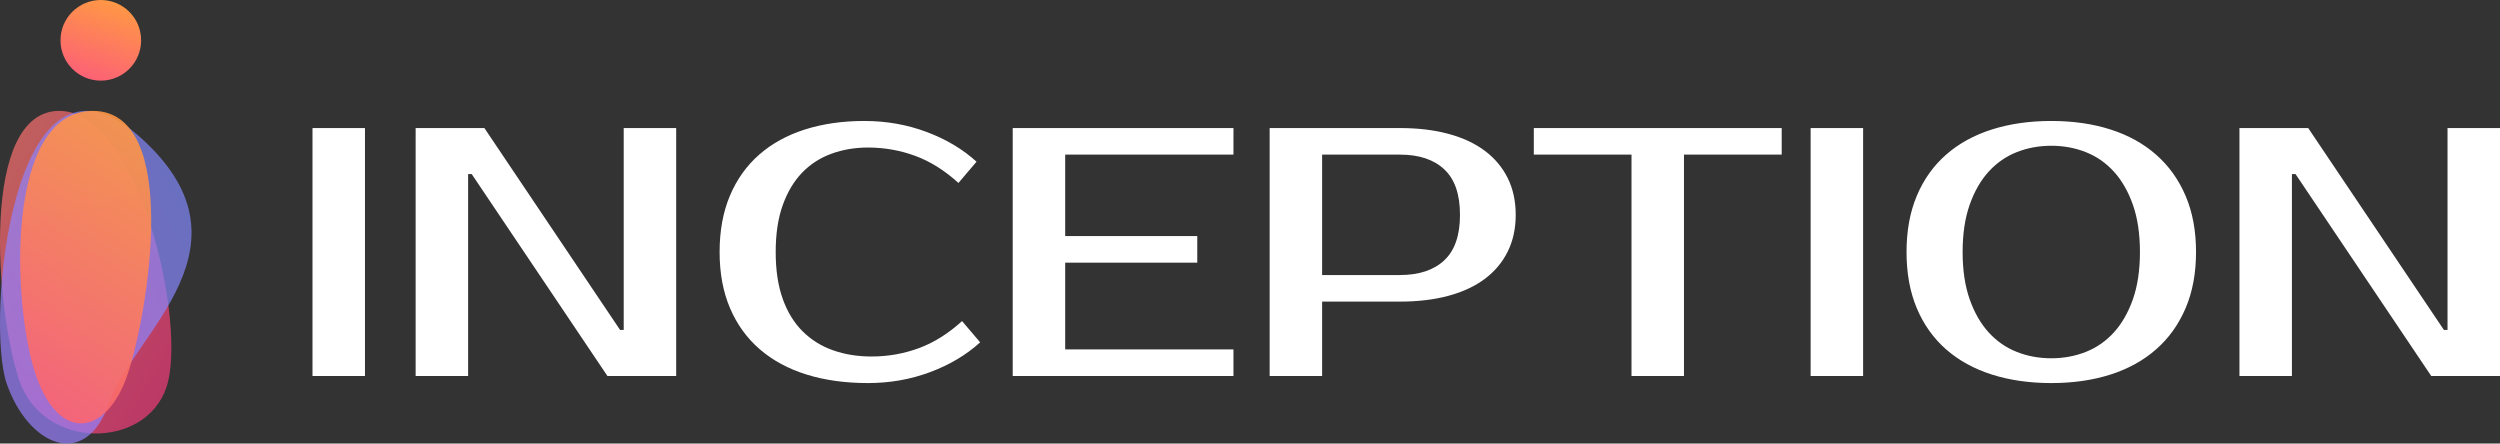
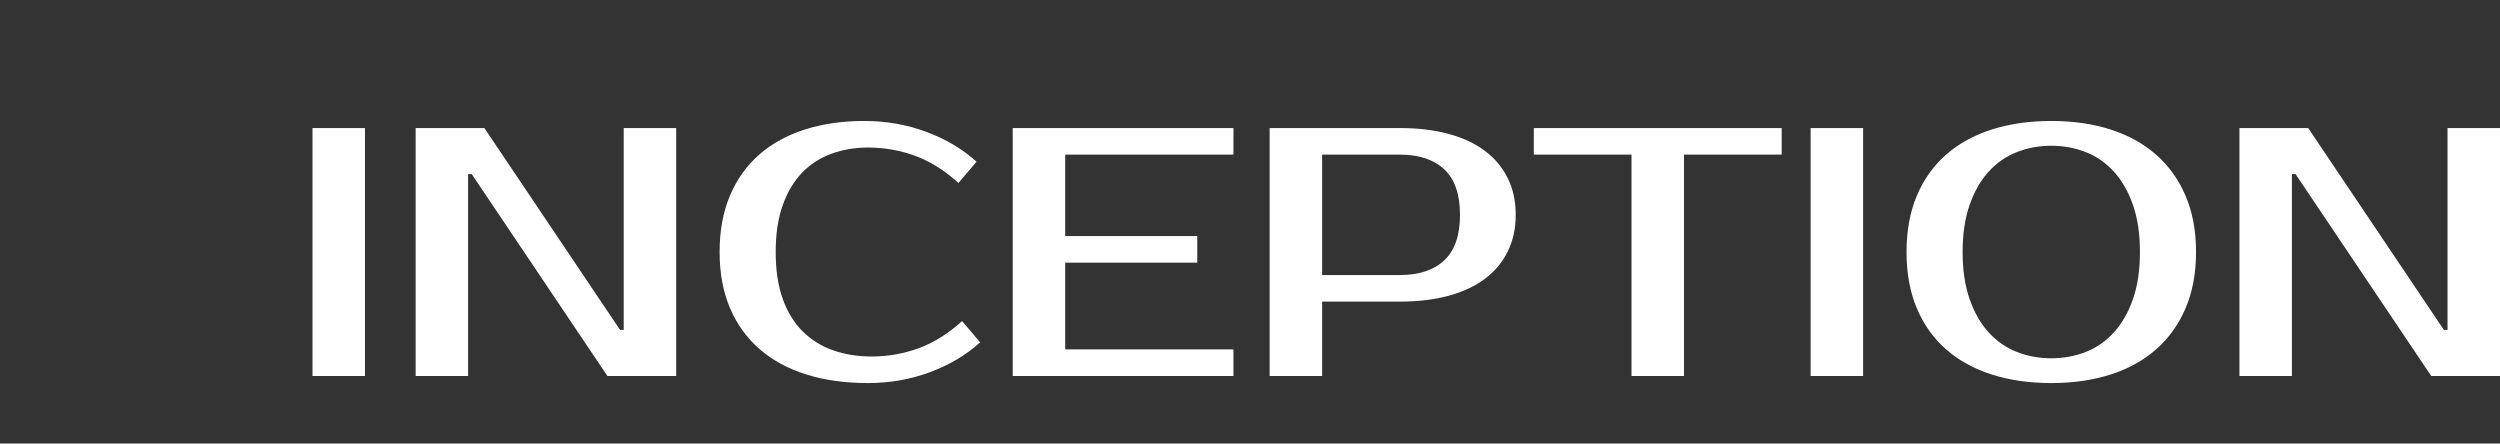
<svg xmlns="http://www.w3.org/2000/svg" width="248px" height="44px" viewBox="0 0 248 44" version="1.1">
  <rect x="0" y="0" width="248" height="44" fill="#333333" stroke="none" />
  <title>Inception logo</title>
  <desc>Created with Sketch.</desc>
  <defs>
    <linearGradient x1="100%" y1="100%" x2="0%" y2="0%" id="linearGradient-1">
      <stop stop-color="#F5317F" offset="0%" />
      <stop stop-color="#FF7C6E" offset="100%" />
    </linearGradient>
    <linearGradient x1="-7.161%" y1="2.375%" x2="113.583%" y2="100%" id="linearGradient-2">
      <stop stop-color="#7490FB" offset="0%" />
      <stop stop-color="#A37BFF" offset="100%" />
    </linearGradient>
    <linearGradient x1="67.051%" y1="0%" x2="32.74%" y2="100%" id="linearGradient-3">
      <stop stop-color="#FF9944" offset="0%" />
      <stop stop-color="#FC6076" offset="100%" />
    </linearGradient>
  </defs>
  <g id="Page-1" stroke="none" stroke-width="1" fill="none" fill-rule="evenodd">
    <g id="Inception-logo">
      <path d="M36.205,37.297 L31,37.297 L31,12.703 L36.205,12.703 L36.205,37.297 Z M67.077,12.703 L67.077,37.297 L60.256,37.297 L46.795,17.27 L46.436,17.27 L46.436,37.297 L41.231,37.297 L41.231,12.703 L48.051,12.703 L61.513,32.73 L61.872,32.73 L61.872,12.703 L67.077,12.703 Z M86.462,35.365 C88.089,35.365 89.65,35.09 91.146,34.539 C92.642,33.989 94.072,33.093 95.436,31.851 L97.231,33.959 C95.867,35.201 94.215,36.185 92.277,36.911 C90.338,37.637 88.28,38 86.103,38 C83.853,38 81.825,37.719 80.018,37.157 C78.211,36.595 76.668,35.763 75.387,34.662 C74.107,33.561 73.12,32.203 72.426,30.586 C71.732,28.97 71.385,27.108 71.385,25 C71.385,22.892 71.726,21.03 72.408,19.414 C73.09,17.797 74.059,16.439 75.315,15.338 C76.572,14.237 78.085,13.405 79.856,12.843 C81.627,12.281 83.59,12 85.744,12 C87.921,12 89.979,12.363 91.918,13.089 C93.856,13.815 95.508,14.799 96.872,16.041 L95.077,18.149 C93.713,16.907 92.283,16.011 90.787,15.461 C89.291,14.91 87.73,14.635 86.103,14.635 C84.81,14.635 83.602,14.84 82.477,15.25 C81.352,15.66 80.383,16.286 79.569,17.13 C78.756,17.973 78.115,19.045 77.649,20.345 C77.182,21.645 76.949,23.196 76.949,25 C76.949,26.804 77.182,28.355 77.649,29.655 C78.115,30.955 78.773,32.027 79.623,32.87 C80.473,33.714 81.478,34.34 82.638,34.75 C83.799,35.16 85.073,35.365 86.462,35.365 Z M105.667,15.338 L105.667,23.419 L118.769,23.419 L118.769,26.054 L105.667,26.054 L105.667,34.662 L122.359,34.662 L122.359,37.297 L100.462,37.297 L100.462,12.703 L122.359,12.703 L122.359,15.338 L105.667,15.338 Z M138.872,12.703 C140.667,12.703 142.276,12.896 143.7,13.282 C145.124,13.669 146.326,14.231 147.308,14.969 C148.289,15.707 149.043,16.609 149.569,17.674 C150.096,18.74 150.359,19.952 150.359,21.311 C150.359,22.669 150.096,23.882 149.569,24.947 C149.043,26.013 148.289,26.915 147.308,27.653 C146.326,28.391 145.124,28.953 143.7,29.339 C142.276,29.726 140.667,29.919 138.872,29.919 L131.154,29.919 L131.154,37.297 L125.949,37.297 L125.949,12.703 L138.872,12.703 Z M131.154,15.338 L131.154,27.284 L138.872,27.284 C140.762,27.284 142.228,26.798 143.269,25.826 C144.31,24.854 144.831,23.349 144.831,21.311 C144.831,19.273 144.31,17.768 143.269,16.796 C142.228,15.824 140.762,15.338 138.872,15.338 L131.154,15.338 Z M176.744,15.338 L167.051,15.338 L167.051,37.297 L161.846,37.297 L161.846,15.338 L152.154,15.338 L152.154,12.703 L176.744,12.703 L176.744,15.338 Z M184.821,37.297 L179.615,37.297 L179.615,12.703 L184.821,12.703 L184.821,37.297 Z M203.487,14.459 C202.267,14.459 201.124,14.67 200.059,15.092 C198.994,15.514 198.067,16.158 197.277,17.024 C196.487,17.891 195.859,18.986 195.392,20.309 C194.926,21.633 194.692,23.196 194.692,25 C194.692,26.804 194.926,28.367 195.392,29.691 C195.859,31.014 196.487,32.109 197.277,32.976 C198.067,33.842 198.994,34.486 200.059,34.908 C201.124,35.33 202.267,35.541 203.487,35.541 C204.708,35.541 205.85,35.33 206.915,34.908 C207.98,34.486 208.908,33.842 209.697,32.976 C210.487,32.109 211.115,31.014 211.582,29.691 C212.049,28.367 212.282,26.804 212.282,25 C212.282,23.196 212.049,21.633 211.582,20.309 C211.115,18.986 210.487,17.891 209.697,17.024 C208.908,16.158 207.98,15.514 206.915,15.092 C205.85,14.67 204.708,14.459 203.487,14.459 Z M203.487,12 C205.641,12 207.597,12.281 209.356,12.843 C211.115,13.405 212.623,14.237 213.879,15.338 C215.136,16.439 216.111,17.797 216.805,19.414 C217.499,21.03 217.846,22.892 217.846,25 C217.846,27.108 217.499,28.97 216.805,30.586 C216.111,32.203 215.136,33.561 213.879,34.662 C212.623,35.763 211.115,36.595 209.356,37.157 C207.597,37.719 205.641,38 203.487,38 C201.333,38 199.371,37.719 197.6,37.157 C195.829,36.595 194.315,35.763 193.059,34.662 C191.803,33.561 190.833,32.203 190.151,30.586 C189.469,28.97 189.128,27.108 189.128,25 C189.128,22.892 189.469,21.03 190.151,19.414 C190.833,17.797 191.803,16.439 193.059,15.338 C194.315,14.237 195.829,13.405 197.6,12.843 C199.371,12.281 201.333,12 203.487,12 Z M248,12.703 L248,37.297 L241.179,37.297 L227.718,17.27 L227.359,17.27 L227.359,37.297 L222.154,37.297 L222.154,12.703 L228.974,12.703 L242.436,32.73 L242.795,32.73 L242.795,12.703 L248,12.703 Z" id="Inception" fill="#FFFFFF" />
-       <path d="M5.883,11 C13.777,11 18.6,32.191 16.513,38.412 C14.426,44.633 4.232,44.655 1.898,37.699 C-0.435,30.744 -2.011,11 5.883,11 Z" id="Triangle" fill="url(#linearGradient-1)" opacity="0.7" />
-       <path d="M5.355,13.383 C17.827,2.532 20.458,31.907 18.34,38.044 C16.222,44.182 10.523,46.785 8.156,39.923 C5.788,33.061 -7.118,24.233 5.355,13.383 Z" id="Triangle" fill="url(#linearGradient-2)" opacity="0.7" transform="translate(9.5, 27.5) scale(-1, 1) translate(-9.5, -27.5) " />
-       <path d="M9.219,11 C17.968,11 14.735,30.94 12.669,37.102 C10.604,43.264 5.828,43.991 3.518,37.102 C1.209,30.213 0.469,11 9.219,11 Z" id="Triangle" fill="url(#linearGradient-3)" opacity="0.9" />
-       <circle id="Combined-Shape" fill="url(#linearGradient-3)" cx="10" cy="4" r="4" />
    </g>
  </g>
</svg>